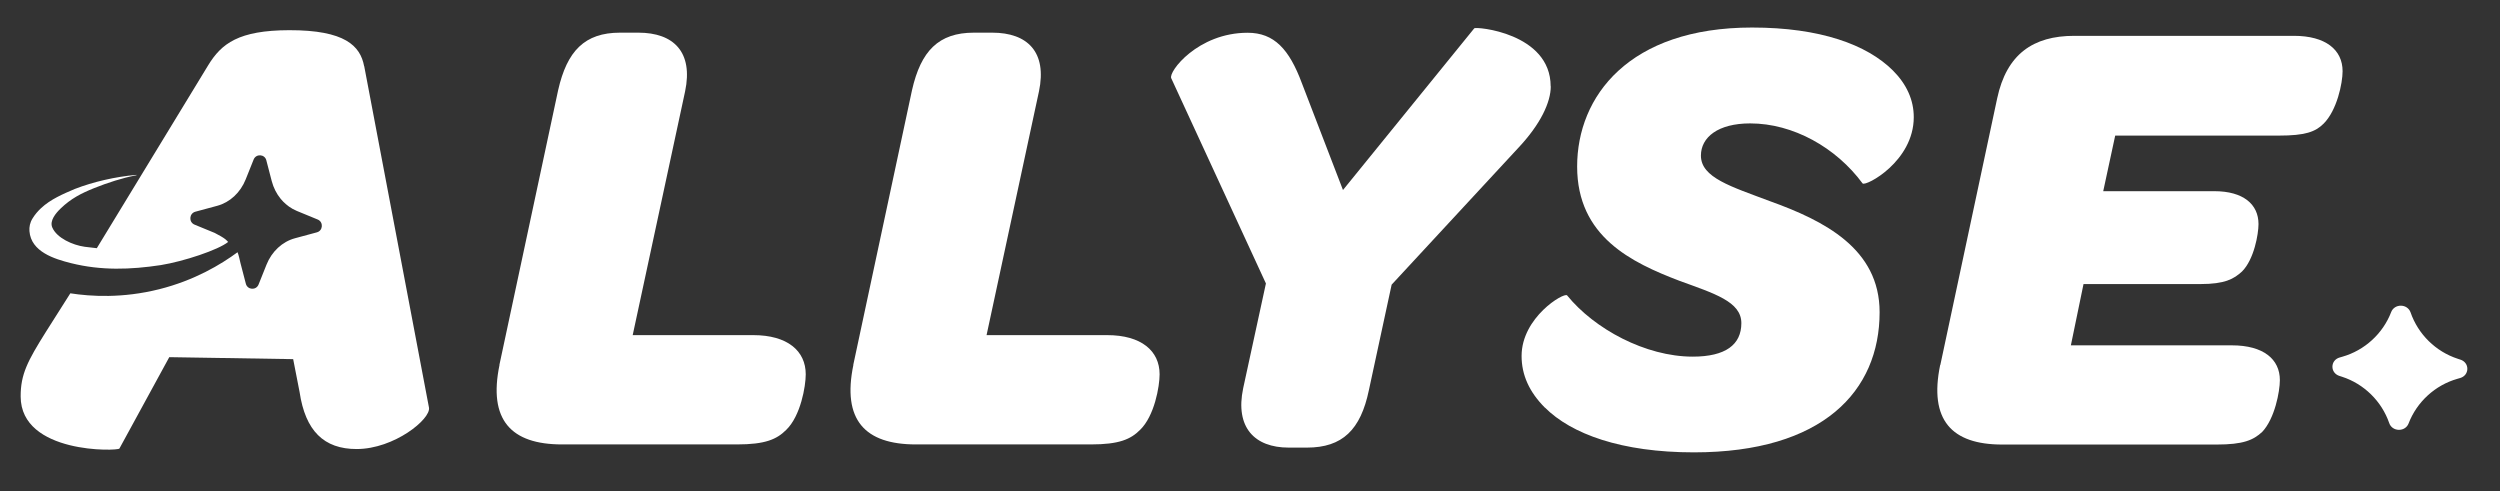
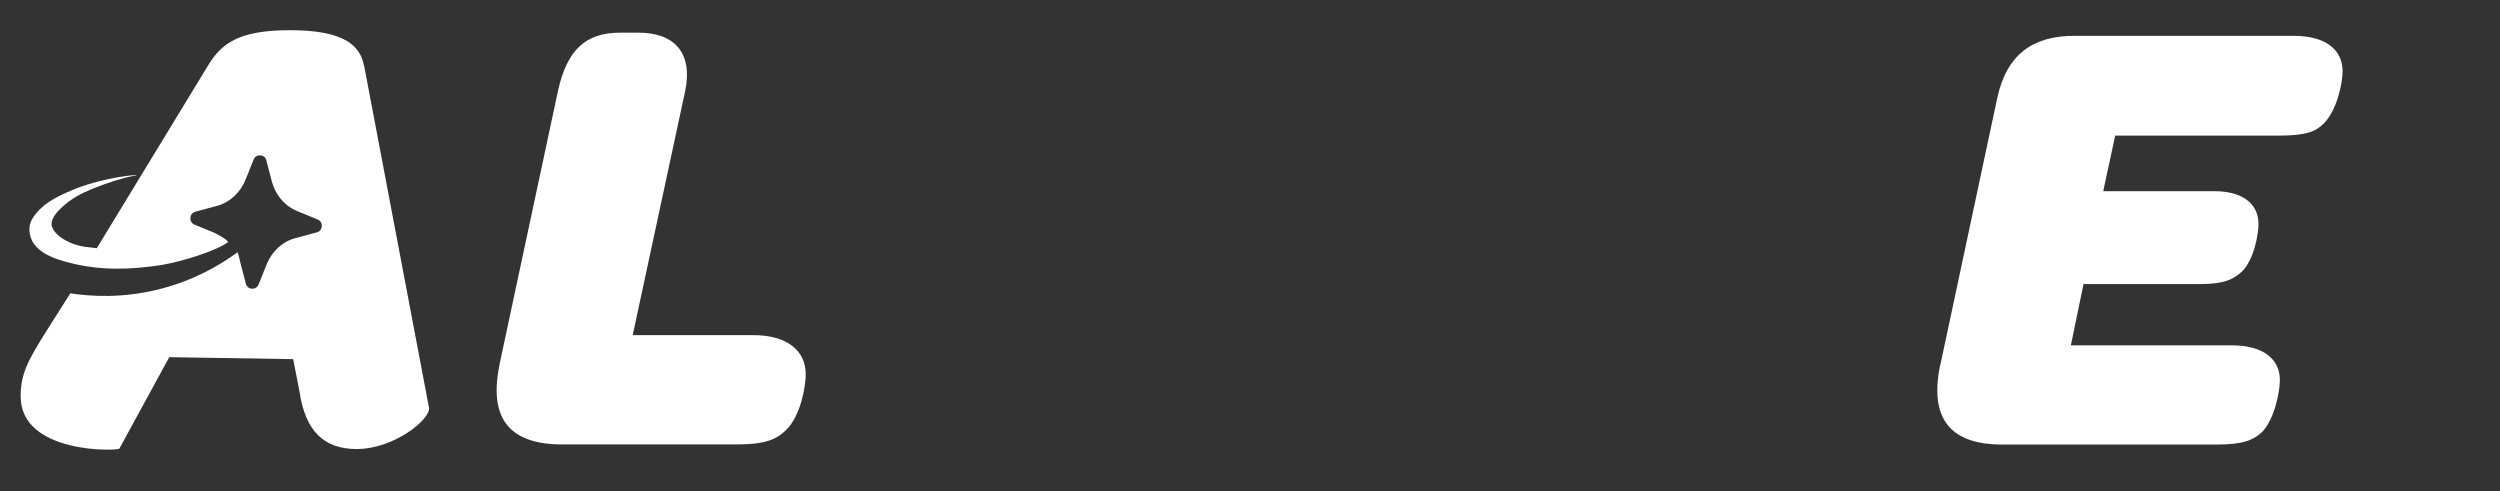
<svg xmlns="http://www.w3.org/2000/svg" id="Layer_1" data-name="Layer 1" viewBox="0 0 668.33 131.27">
  <rect x="0" y="0" width="668.33" height="131.27" fill="#333333" stroke="none" />
  <defs>
    <style>
      .cls-1 {
        fill: #fff;
        stroke-width: 0px;
      }
    </style>
  </defs>
  <g>
    <path class="cls-1" d="m133.51,97.53l15.7-73.43c2.37-10.47,7.09-15.37,16.55-15.37h4.9c9.46,0,14.69,5.22,12.49,15.7l-14.01,65.16h32.25c9.11,0,14.01,4.21,14.01,10.47,0,3.2-1.36,11.13-5.22,14.86-2.52,2.52-5.58,3.89-13.17,3.89h-46.76c-13.68,0-19.76-6.59-16.71-21.27h-.03Z" />
-     <path class="cls-1" d="m228.11,97.53l15.7-73.43c2.37-10.47,7.09-15.37,16.55-15.37h4.9c9.46,0,14.69,5.22,12.49,15.7l-14.01,65.16h32.25c9.11,0,14.01,4.21,14.01,10.47,0,3.2-1.36,11.13-5.22,14.86-2.52,2.52-5.58,3.89-13.17,3.89h-46.76c-13.68,0-19.76-6.59-16.71-21.27h-.03Z" />
-     <path class="cls-1" d="m414.57,23.09c0,4.21-2.7,10.12-8.78,16.55l-33.76,36.46-6.08,28.19c-2.2,10.62-7.09,15.37-16.55,15.37h-4.9c-9.11,0-14.36-5.4-12.16-15.87l6.08-28.01-25.31-54.86c-.83-1.69,7.09-12.16,20.42-12.16,7.09,0,11.13,4.39,14.51,13.5l10.98,28.54,35.1-43.23c.33-.5,20.42,1.19,20.42,15.52h.05Z" />
-     <path class="cls-1" d="m413.03,109.01c-4.21-4.21-6.26-8.78-6.26-13.85,0-10.3,11.31-17.06,12.16-16.2,7.27,8.96,20.95,16.38,33.59,16.38,8.78,0,13-3.2,13-8.96s-7.27-7.92-16.55-11.31c-12.82-4.9-27.35-11.81-27.35-30.56s13.85-37.15,46.76-37.15c18.22,0,30.71,4.57,37.65,11.48,3.71,3.71,5.58,7.92,5.58,12.49,0,11.81-12.82,18.57-13.68,17.71-7.09-9.61-18.57-16.05-30.05-16.05-8.61,0-13.17,3.71-13.17,8.61,0,5.9,8.1,8.28,18.4,12.16,14.51,5.22,29.37,12.67,29.37,29.7,0,21.1-15.19,37.47-49.64,37.47-19.41,0-32.76-4.9-39.85-11.99l.05.05Z" />
    <path class="cls-1" d="m518.72,97.53l15.19-71.24c2.52-11.81,9.61-16.71,20.59-16.71h58.75c8.43,0,13,3.71,13,9.46,0,3.2-1.51,10.47-5.07,14.01-2.2,2.2-4.9,3.2-11.99,3.2h-43.73l-3.2,14.86h29.7c7.77,0,11.81,3.53,11.81,8.78,0,2.7-1.19,9.46-4.39,12.67-2.2,2.02-4.57,3.38-11.15,3.38h-31.24l-3.38,16.38h43.05c8.43,0,12.82,3.71,12.82,9.29,0,3.03-1.36,10.3-4.72,13.85-2.37,2.2-5.07,3.38-12.16,3.38h-57.38c-13.5,0-19.58-6.59-16.55-21.27l.08-.05Z" />
  </g>
  <path class="cls-1" d="m97.34,17.68c-1.02-5.42-5.11-9.64-20.01-9.61-13.55.03-18.13,3.58-21.67,9.37l-29.78,48.91c-1.08-.1-2.16-.23-3.24-.38-3.2-.44-7.45-2.34-8.66-5.15-.78-1.8.92-3.82,2.25-5.1,2.71-2.61,5.47-4.04,8.96-5.44,3.58-1.43,7.55-2.72,11.05-3.38.46-.09.48-.16.03-.13-5.37.47-11.28,1.81-16.29,3.75-3.11,1.33-6.45,2.74-9.01,5.13-.85.79-1.62,1.69-2.26,2.73-.71,1.12-.92,2.28-.84,3.41.42,5.54,6.7,7.45,11.12,8.56,8.03,2.01,15.89,1.75,23.99.52,6.14-.99,15.4-4.07,18.01-6.19-.34-.35-.4-.43-.77-.74-.51-.42-1.75-1.13-2.82-1.67l-5.4-2.22c-1.6-.66-1.44-2.99.21-3.45l5.85-1.58c3.39-.91,6.21-3.53,7.62-7.07l2.12-5.3c.65-1.61,2.97-1.47,3.4.21v.02s1.44,5.53,1.44,5.53c.47,1.79,1.29,3.4,2.39,4.74.43.53.91,1.01,1.43,1.45.25.21.5.42.77.61.62.44,1.28.82,1.98,1.11.04.02.08.04.12.06l5.59,2.3c1.6.66,1.44,2.99-.21,3.43l-5.85,1.58c-3.38.91-6.21,3.53-7.62,7.07l-2.12,5.3c-.65,1.61-2.95,1.47-3.4-.21l-1.44-5.53c-.15-.6-.47-2.2-.78-2.89-4.43,3.26-11.46,7.51-20.95,9.89-9.81,2.46-18.26,1.94-23.75,1.09l-6.53,10.3c-4.9,7.81-6.77,11.36-6.75,17.29.03,15.43,26.05,14.6,26.4,13.91l13.33-24.43,33.12.53,1.72,8.81c1.54,10.33,6.47,15.24,15.28,15.22,10.01-.02,19.82-8,19.31-11.06l-17.32-91.32Z" />
-   <path class="cls-1" d="m657.76,96.15l-.72-.24c-5.88-1.91-10.6-6.54-12.62-12.4l-.03-.07c-.39-1.03-1.37-1.7-2.54-1.72-1.18-.02-2.21.65-2.61,1.7-2.22,5.78-7.1,10.24-13.05,11.94l-.73.21c-1.16.33-1.91,1.28-1.93,2.43-.02,1.14.71,2.12,1.85,2.49l.72.23c5.89,1.91,10.6,6.55,12.62,12.4.37,1.07,1.37,1.77,2.56,1.79h.05c1.16,0,2.16-.66,2.56-1.7,2.22-5.78,7.1-10.24,13.05-11.94l.73-.21c1.16-.33,1.91-1.28,1.93-2.43.02-1.14-.71-2.12-1.85-2.49Z" />
</svg>